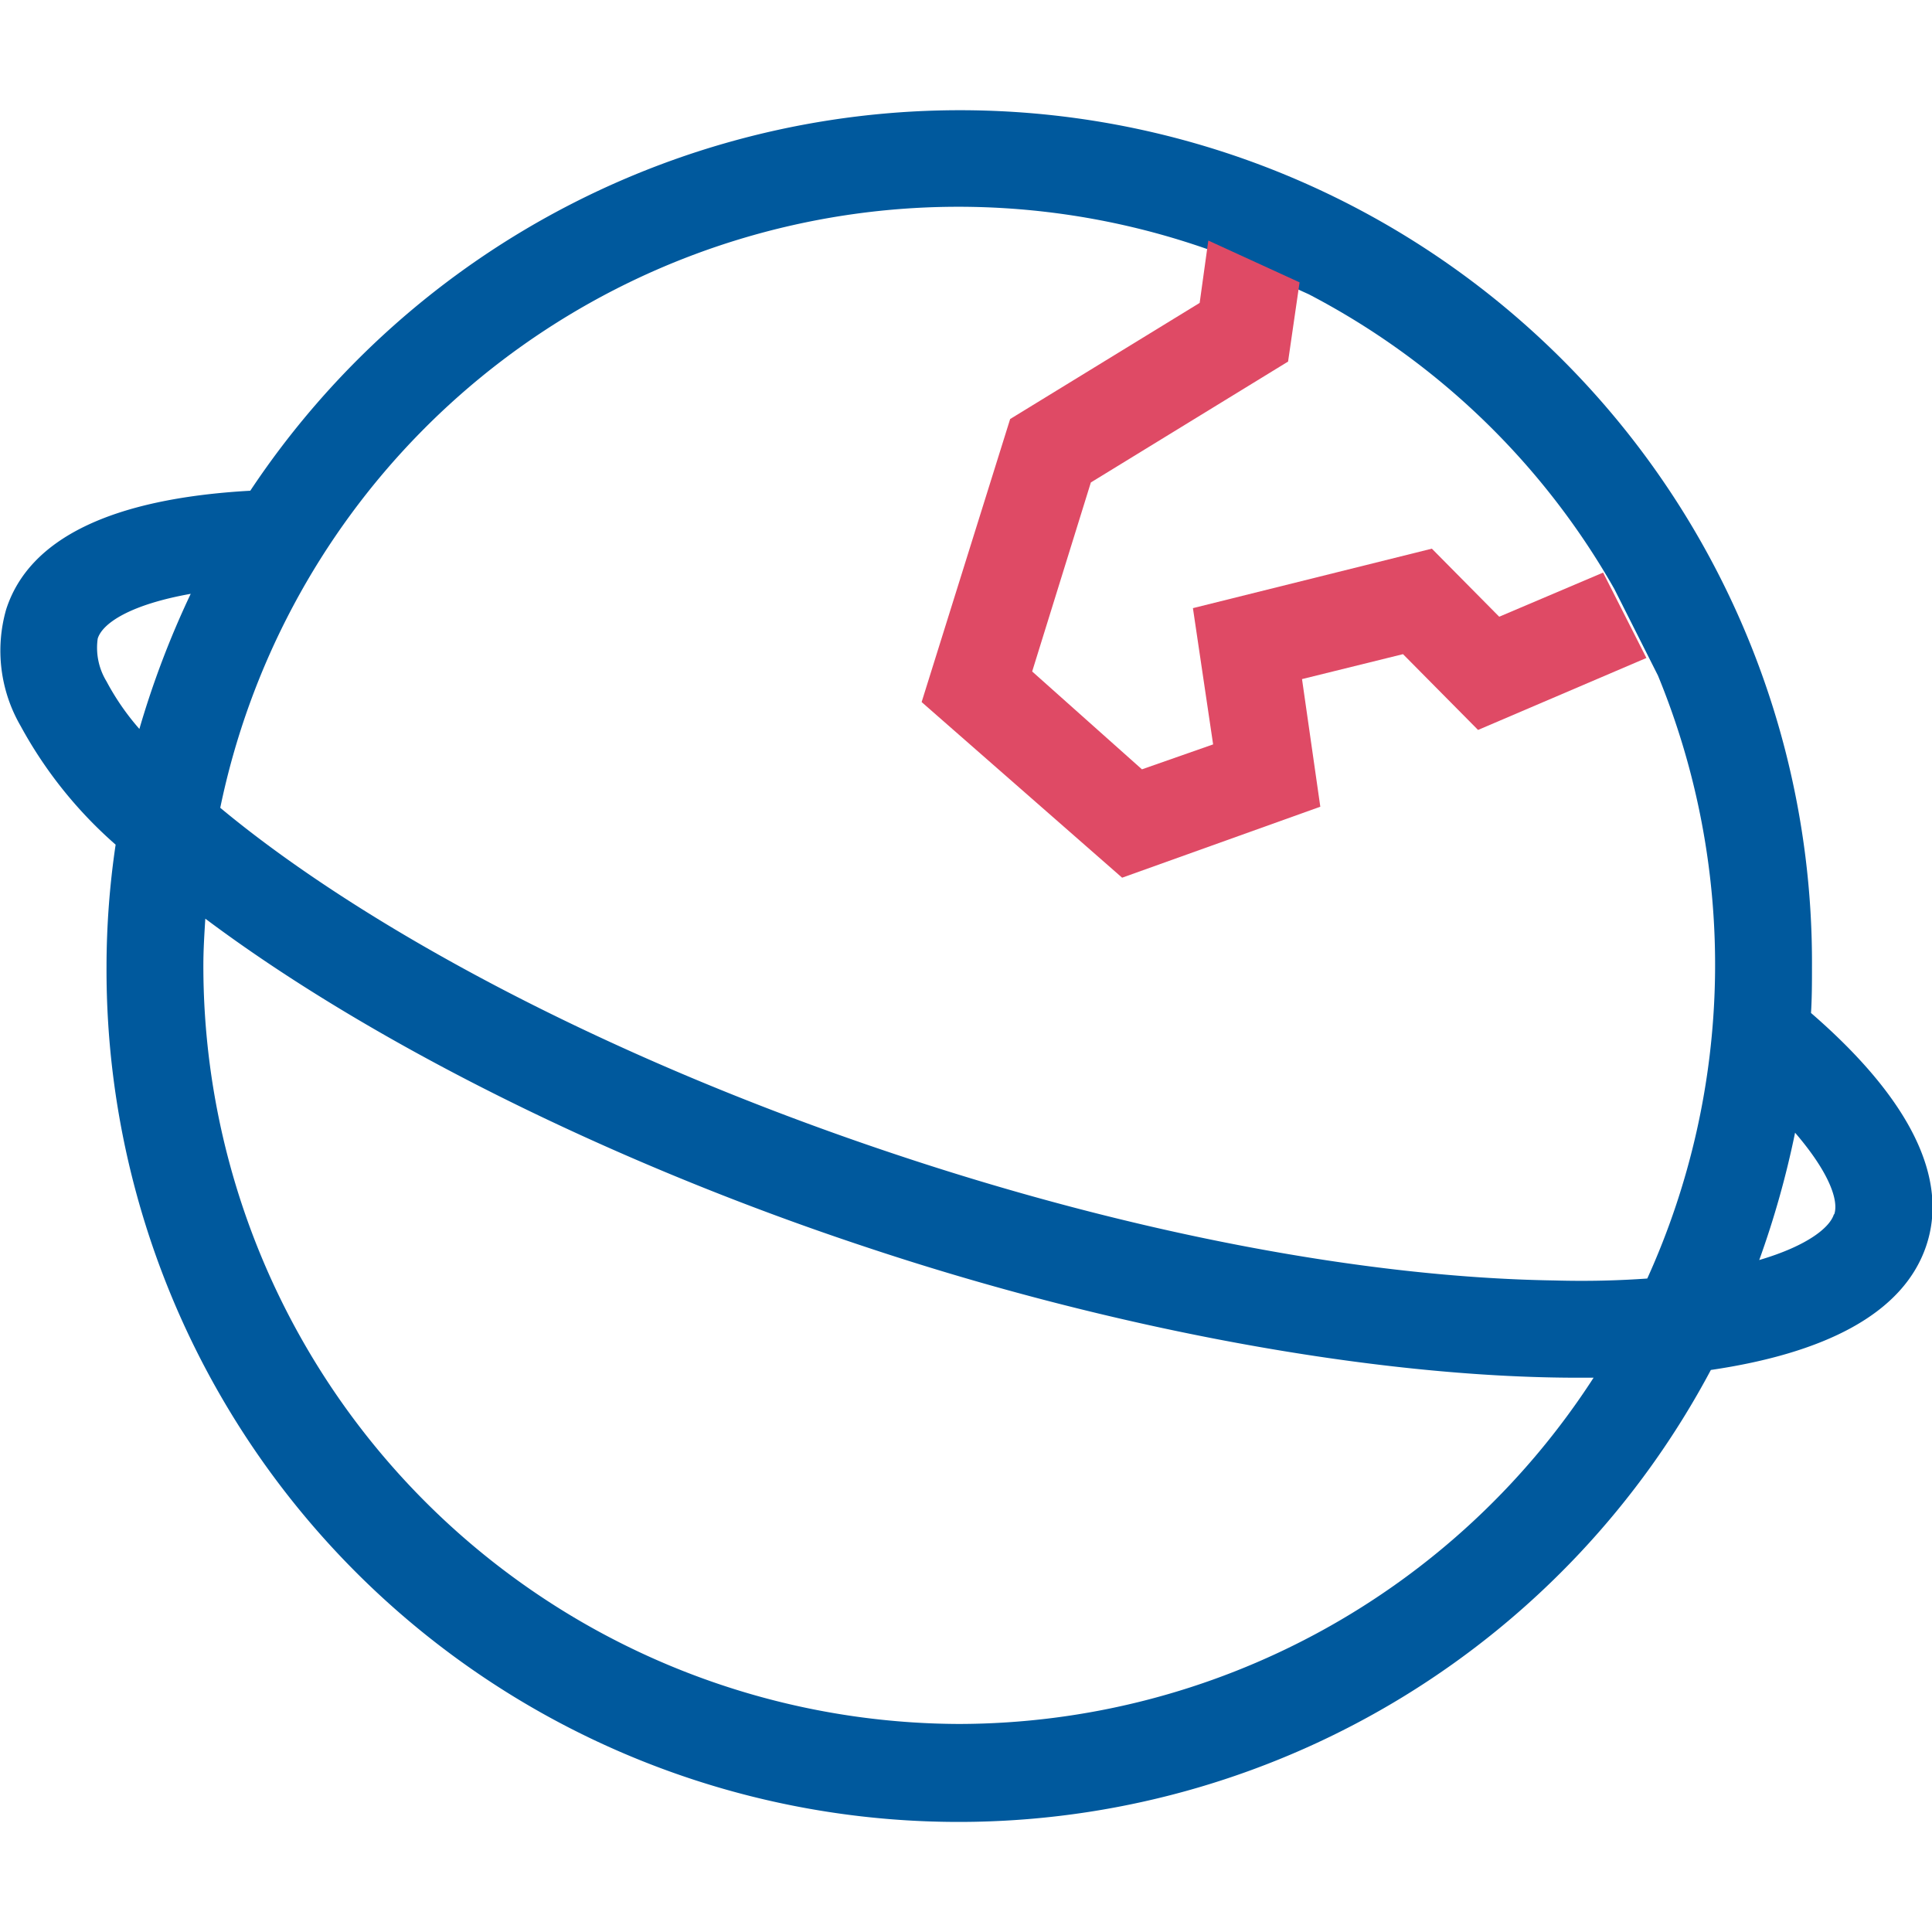
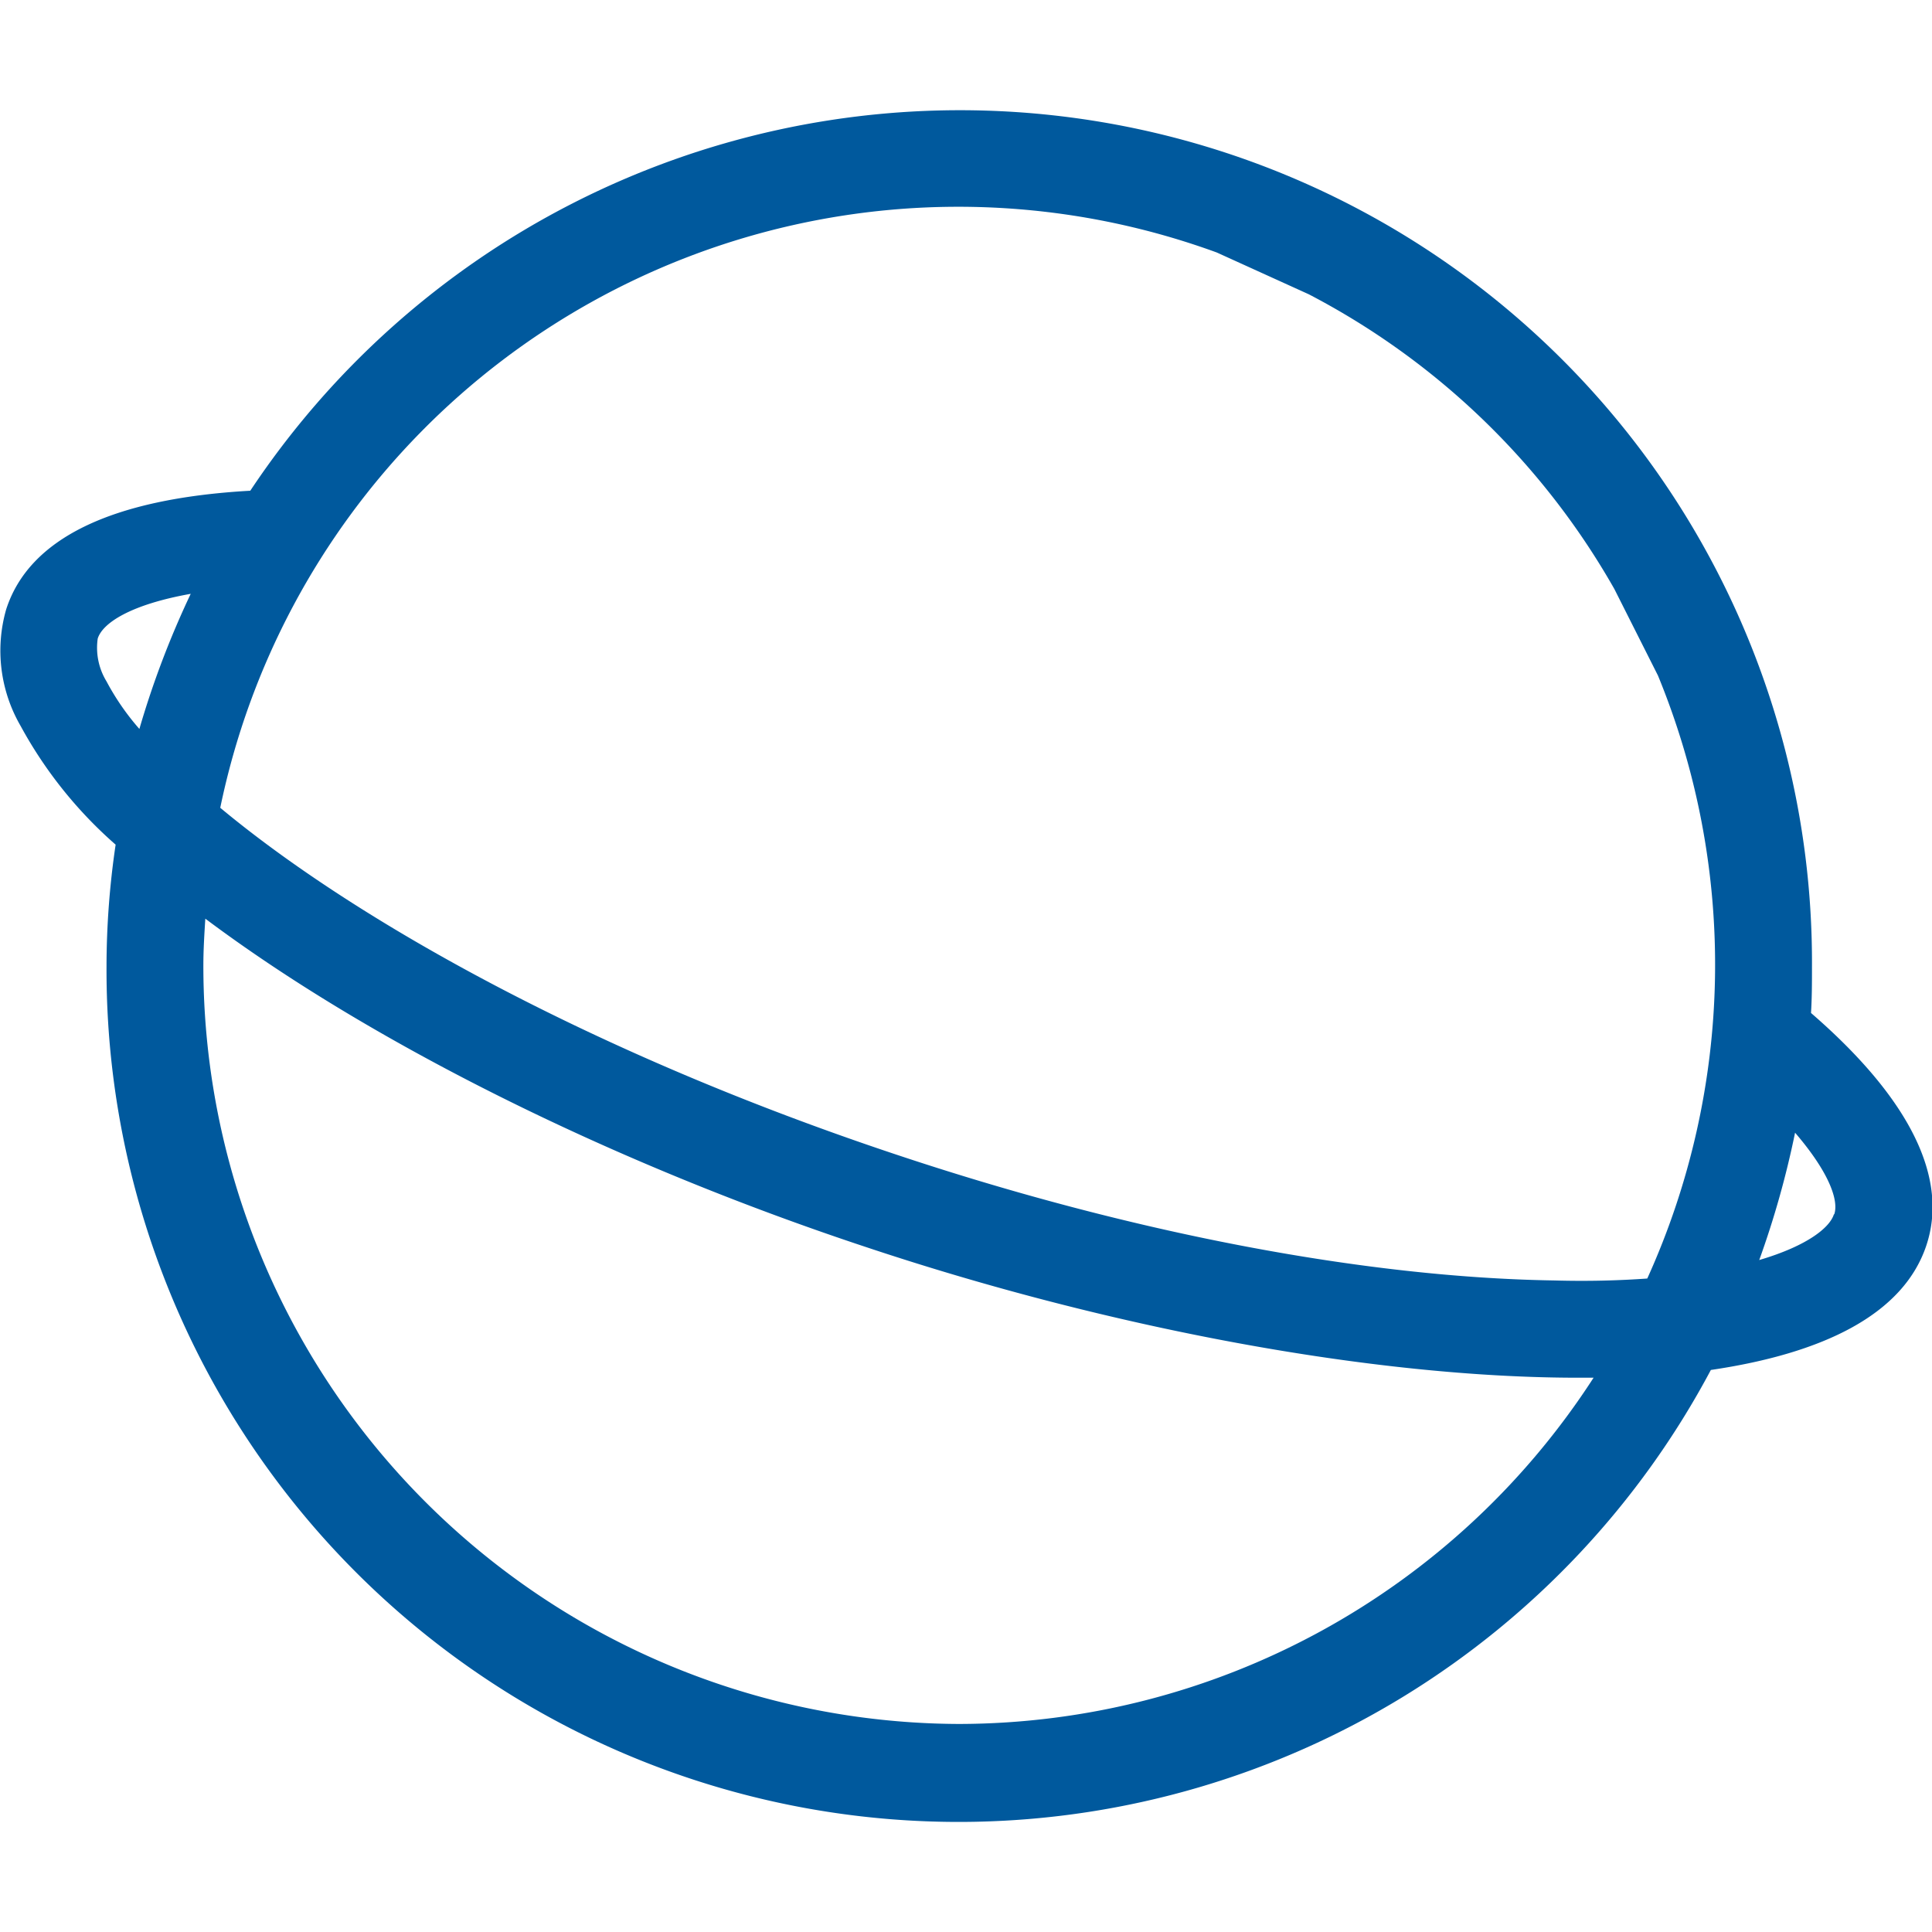
<svg xmlns="http://www.w3.org/2000/svg" id="icon_quanqiu" width="88" height="88" viewBox="0 0 88 88">
  <defs>
    <style> .cls-1, .cls-2 { fill: #00599d; } .cls-1 { fill-opacity: 0; } .cls-2, .cls-3 { fill-rule: evenodd; } .cls-3 { fill: #df4a65; } </style>
  </defs>
-   <rect id="图标位置" class="cls-1" width="88" height="88" />
  <path id="形状_8" data-name="形状 8" class="cls-2" d="M384.489,390.141c0.044-.709.044-1.418,0.044-2.126A38.809,38.809,0,0,0,313.4,366.352c-6.31.354-10.078,2.171-11.119,5.405a6.835,6.835,0,0,0,.662,5.316,19.632,19.632,0,0,0,4.324,5.4,38.012,38.012,0,0,0-.415,5.538A38.81,38.81,0,0,0,379.927,406.4c5.118-.753,8.737-2.524,9.8-5.626s-0.733-6.733-5.234-10.631h0Zm-76.138-12.936a11.369,11.369,0,0,1-1.5-2.17,2.94,2.94,0,0,1-.4-1.949c0.22-.709,1.5-1.551,4.236-2.038a41.261,41.261,0,0,0-2.339,6.157h0Zm37.333,45.319a34.533,34.533,0,0,1-34.421-34.554c0-.709.045-1.417,0.089-2.126,7.325,5.493,18.224,11.03,30.139,14.973,11.032,3.676,23.034,5.936,32.39,5.936h0.705a34.483,34.483,0,0,1-28.9,15.771h0Zm15.929-65.12a34.129,34.129,0,0,1,13.918,13.423l1.986,3.942a34.618,34.618,0,0,1-.486,27.466h0c-1.235.088-2.647,0.133-4.236,0.088-8.649-.133-19.284-2.17-29.918-5.715-13.856-4.607-24.668-10.676-30.845-15.814A34.327,34.327,0,0,1,357.421,355.5Zm23.935,41.907h-0.017c-0.177.576-1.148,1.417-3.4,2.082a41.7,41.7,0,0,0,1.632-5.8c1.562,1.817,2,3.1,1.783,3.722h0Zm0,0" transform="translate(-302 -344)" />
-   <path id="形状_9" data-name="形状 9" class="cls-3" d="M357.037,354.957l-0.394,2.84-8.632,5.289-4.032,12.892,9.132,8,9.027-3.233-0.833-5.813,4.6-1.136,3.418,3.452,7.668-3.278-1.972-3.889-4.732,2.01-3.068-3.1L356.336,371.7l0.92,6.206-3.242,1.136-5-4.457,2.673-8.61,8.983-5.506,0.524-3.608Z" transform="translate(-302 -344)" />
</svg>